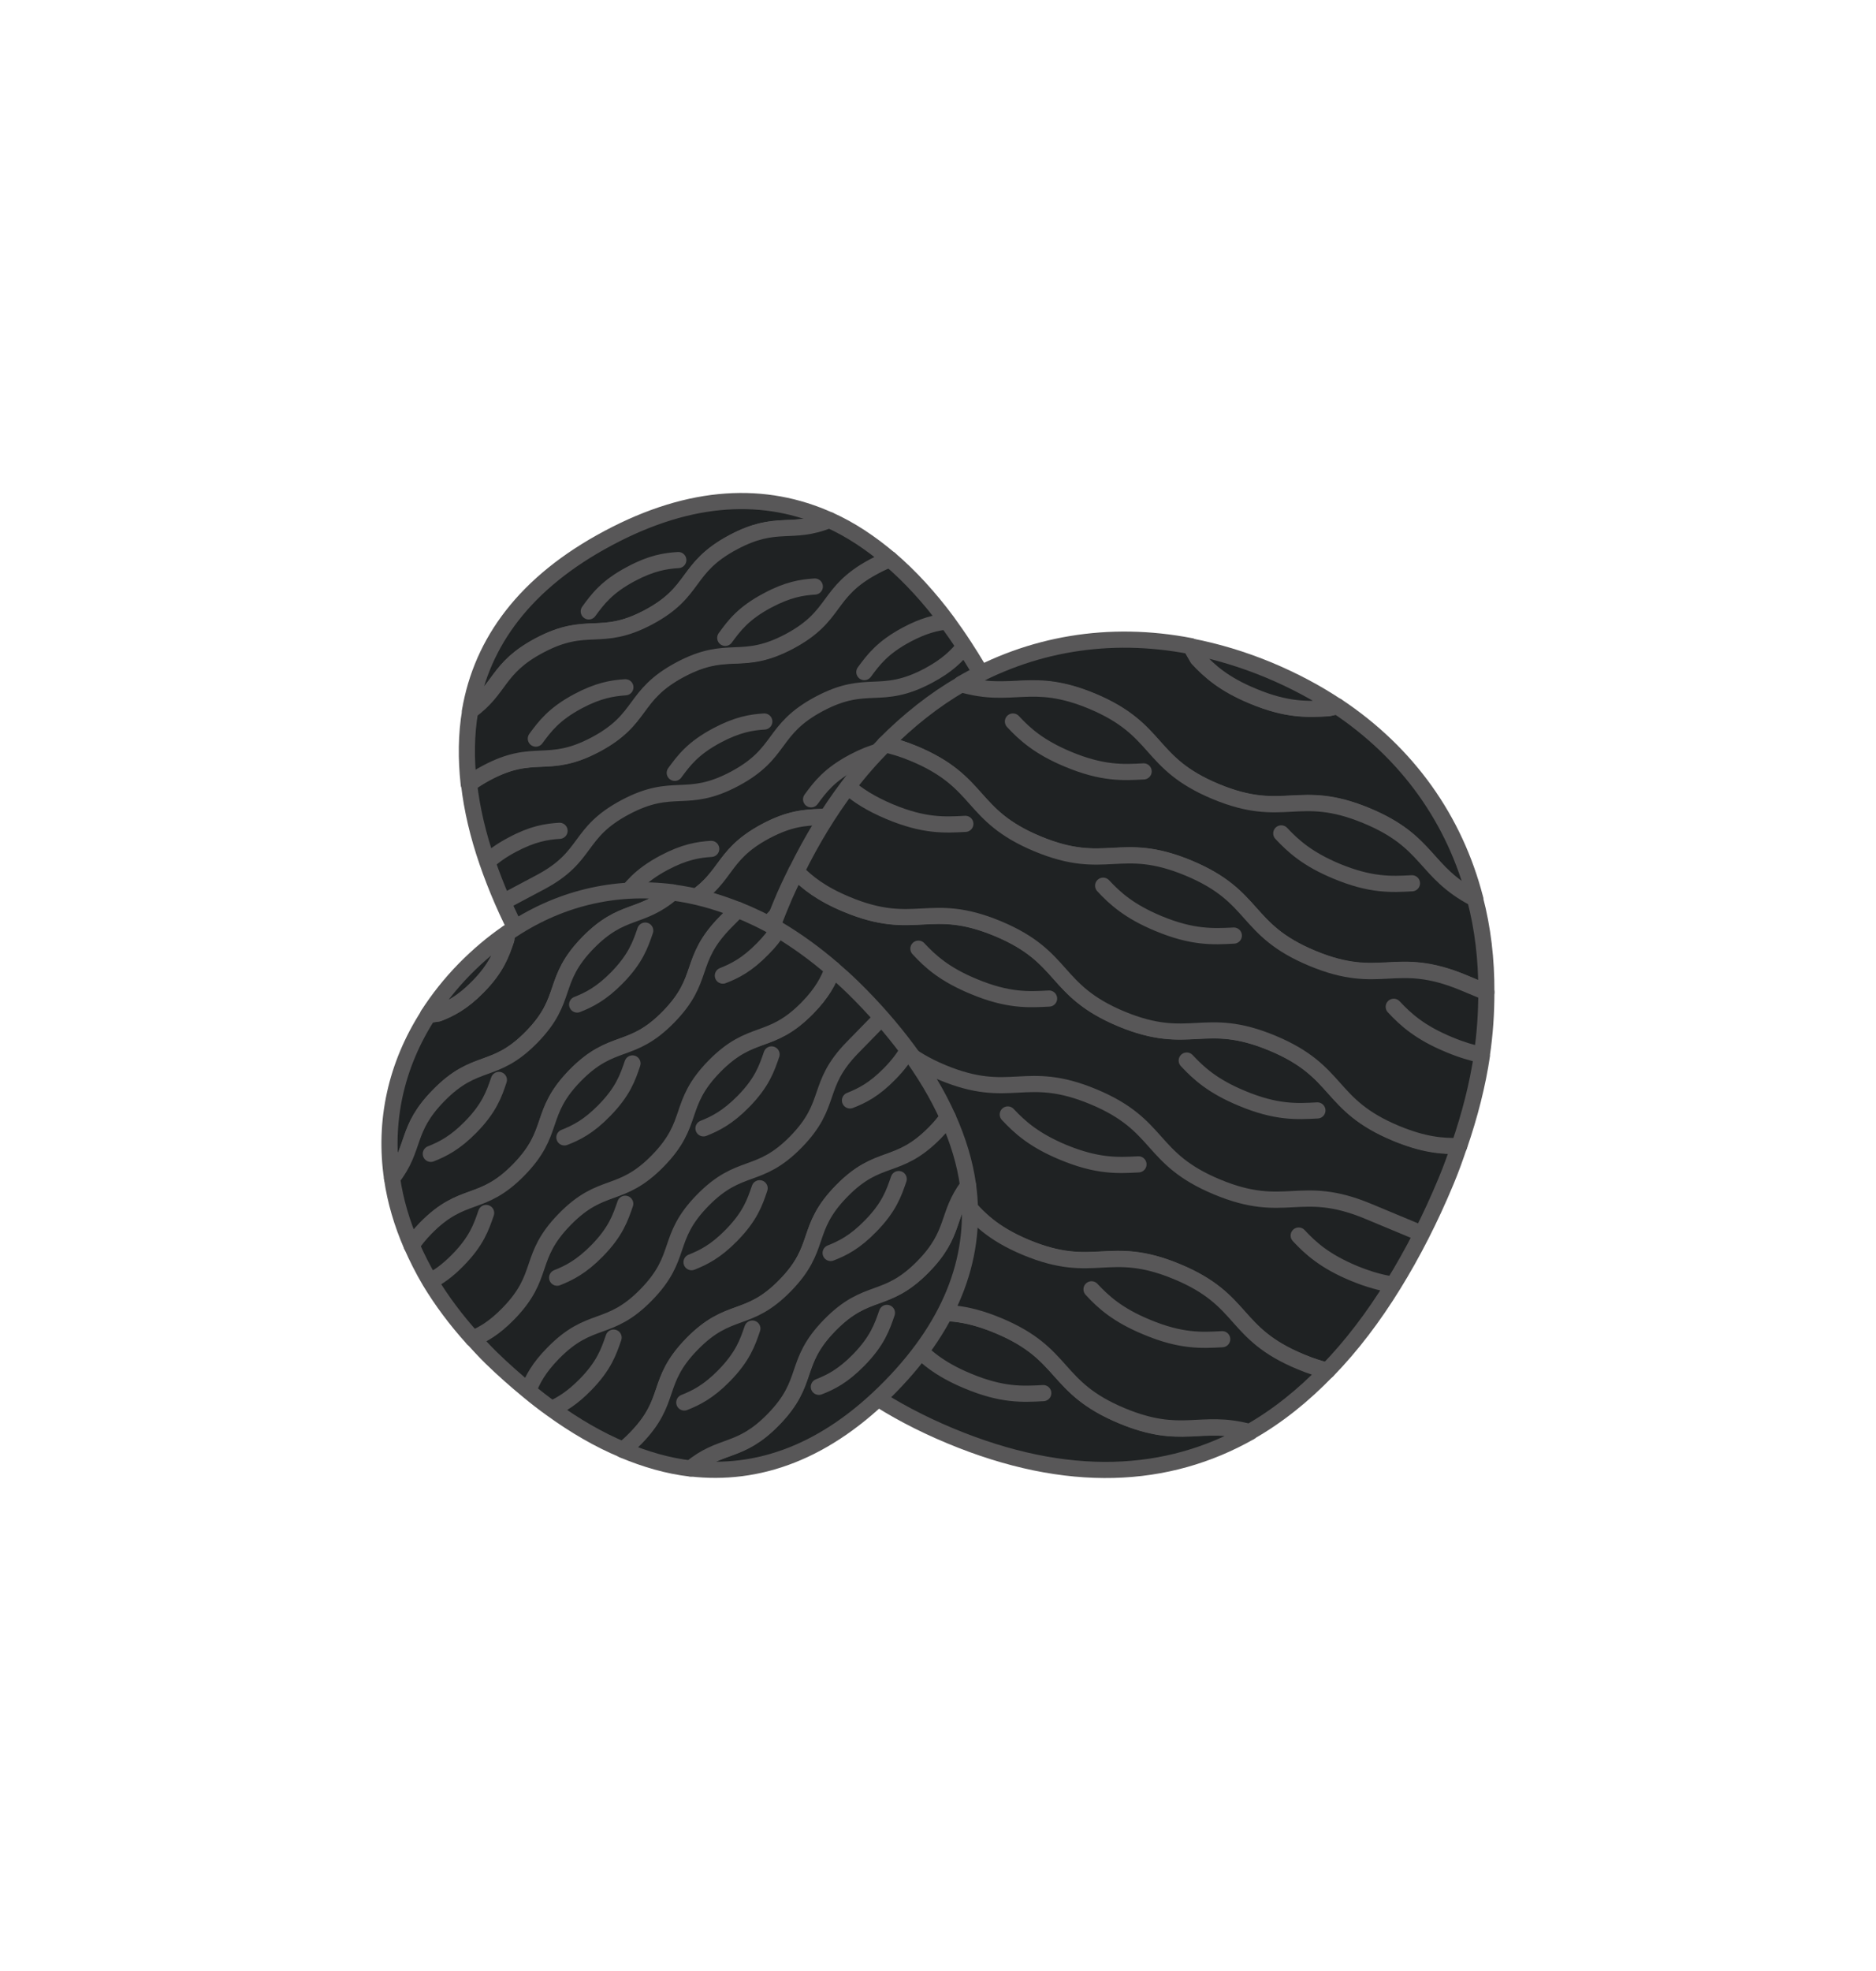
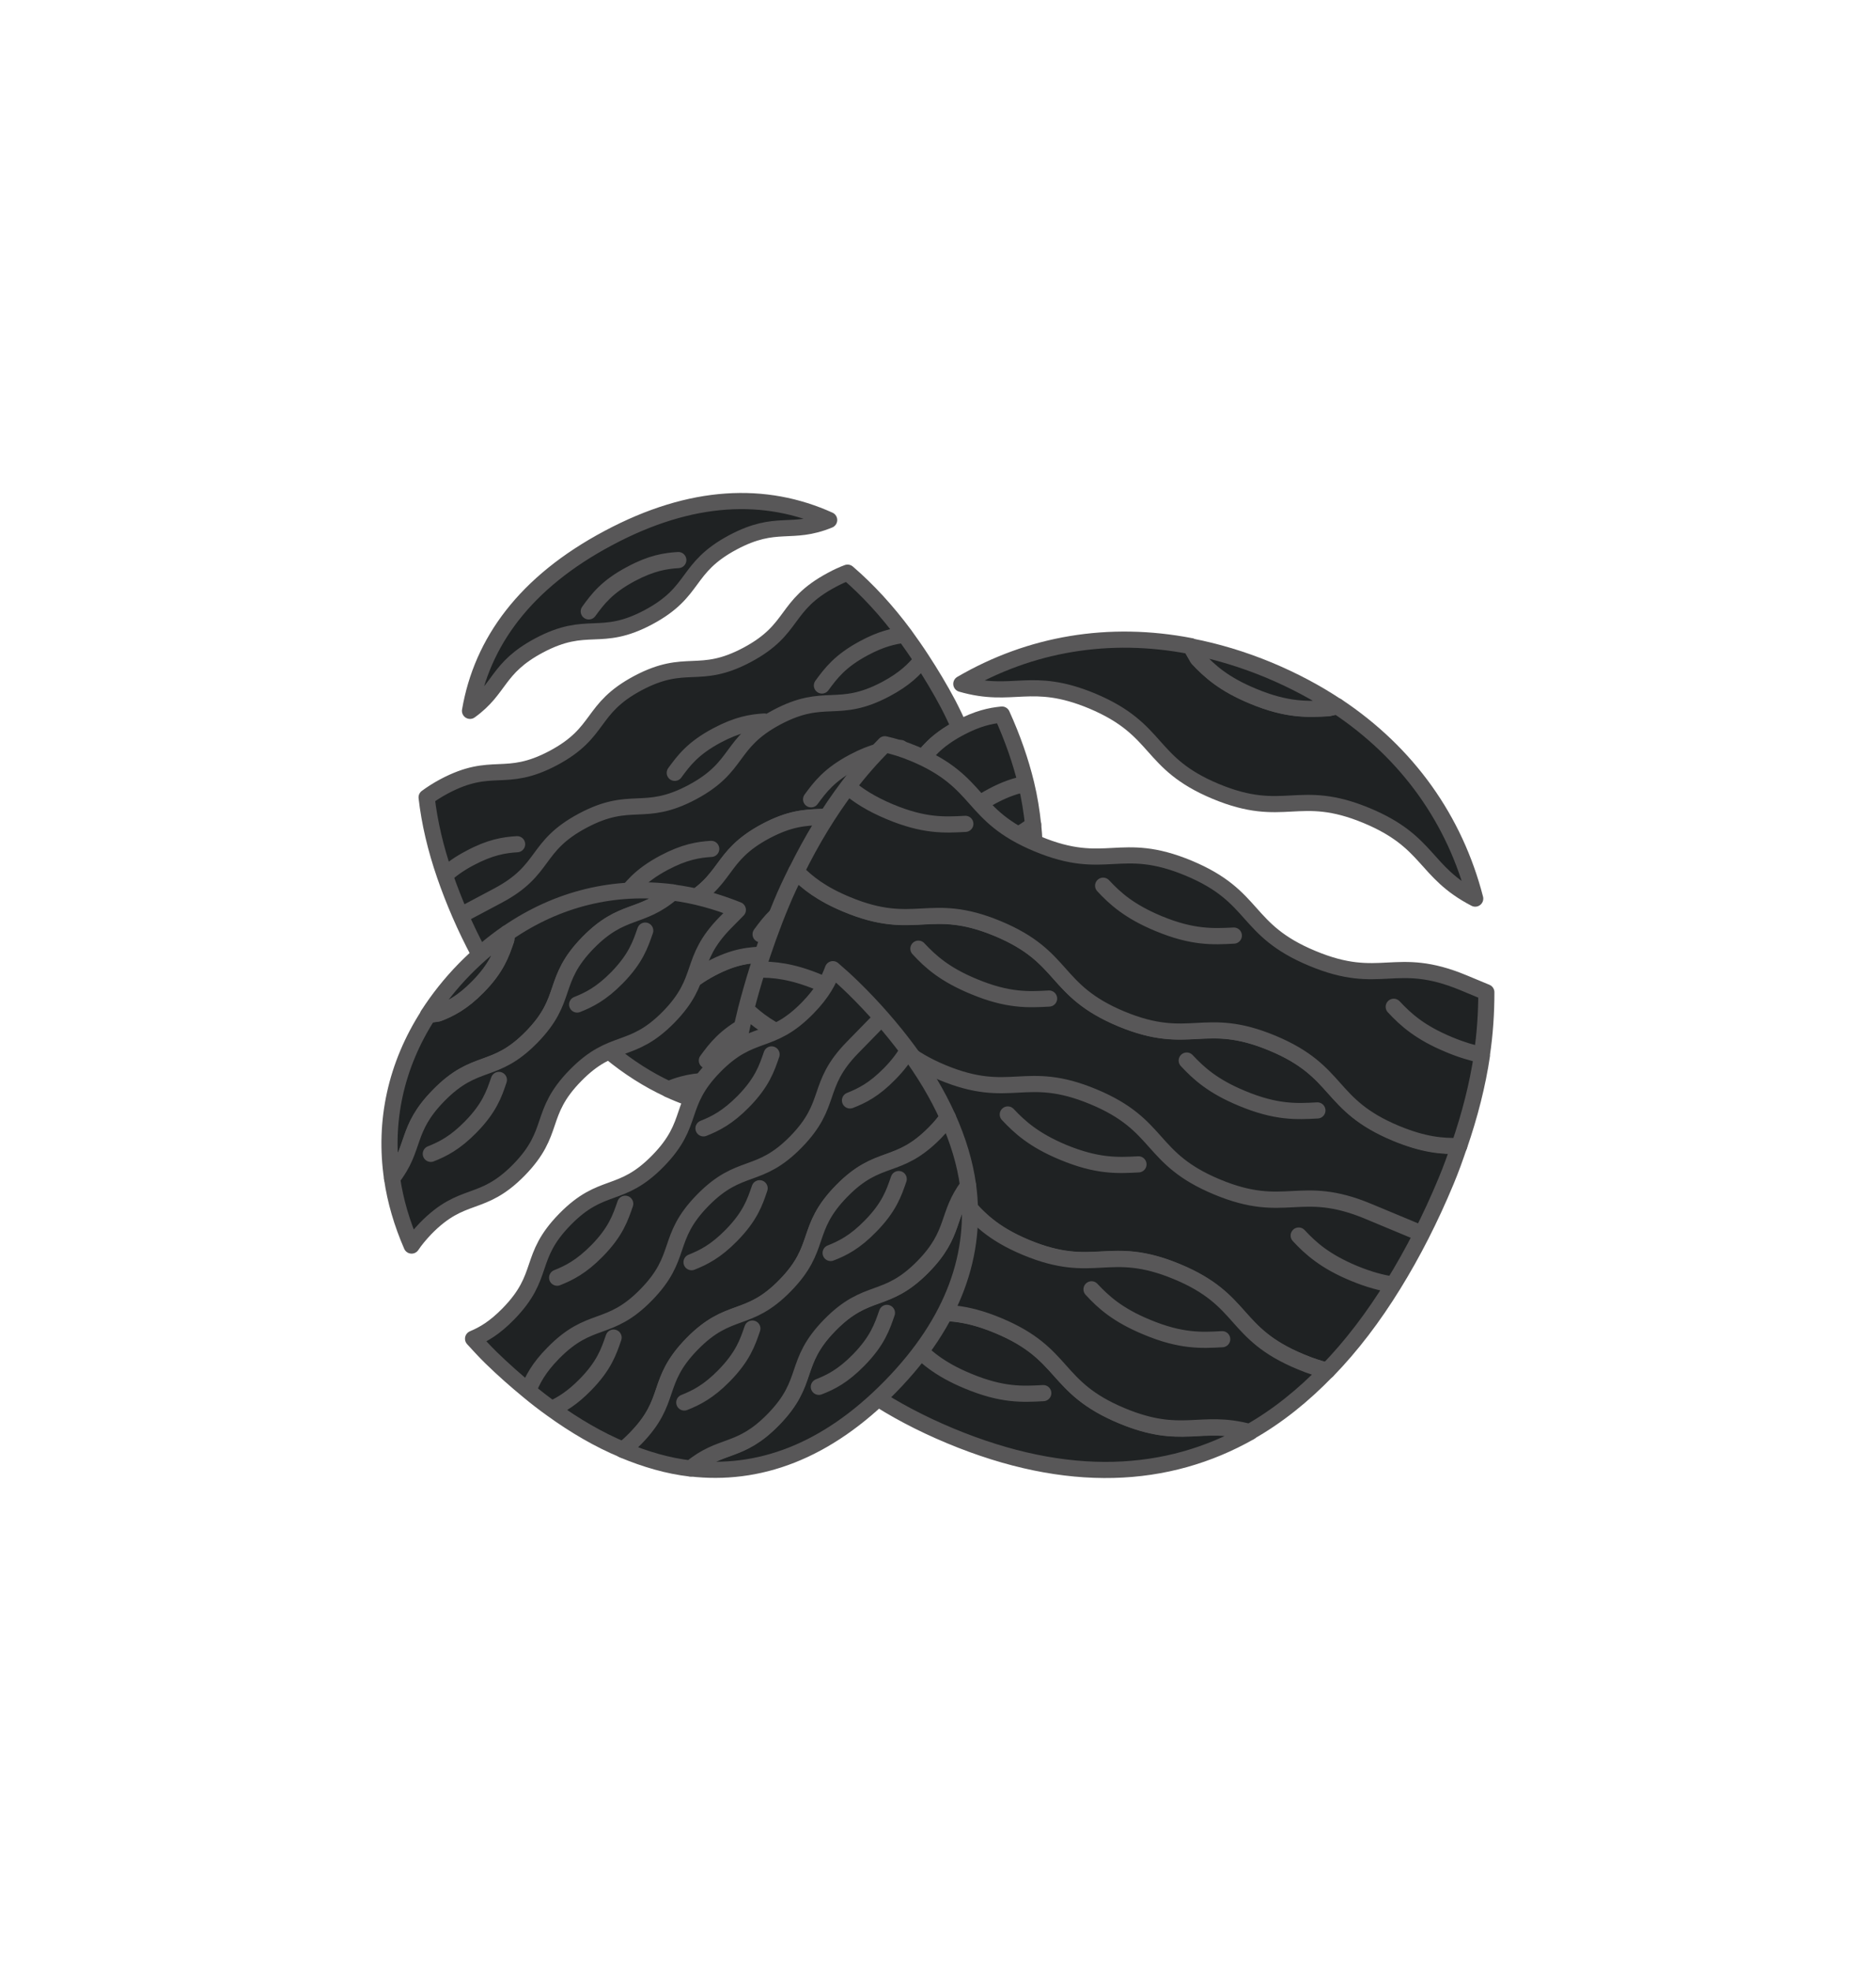
<svg xmlns="http://www.w3.org/2000/svg" version="1.1" id="Layer_1" x="0px" y="0px" viewBox="0 0 116.27 122.08" style="enable-background:new 0 0 116.27 122.08;" xml:space="preserve">
  <style type="text/css">
	.st0{fill:#1F2223;stroke:#585758;stroke-linecap:round;stroke-linejoin:round;stroke-miterlimit:10;}
</style>
  <g id="XMLID_162_">
</g>
  <g id="XMLID_266_">
</g>
  <g>
    <g>
      <path class="st0" d="M52.76,61.41c-3,1.6-2.24,3.04-5.24,4.64c-2.76,1.47-3.64,0.38-6.08,1.43c3.37,1.56,7.09,1.83,10.81,0.7    l0.18-0.37c0.56-0.76,1.12-1.52,2.62-2.32c1.26-0.67,2.13-0.81,2.93-0.86l0.63,0.11c2.93-2.43,4.74-5.61,5.32-9.21    c-2.04,1.4-1.72,2.7-4.41,4.13C56.52,61.26,55.76,59.81,52.76,61.41z" />
      <path class="st0" d="M55.04,65.49c-1.5,0.8-2.06,1.56-2.62,2.32l-0.18,0.37c1.09-0.33,2.19-0.79,3.27-1.37    c1.14-0.61,2.17-1.3,3.09-2.07l-0.63-0.11C57.17,64.68,56.3,64.82,55.04,65.49z" />
      <path class="st0" d="M56.08,53.59c-3,1.6-2.24,3.04-5.24,4.64c-3.01,1.6-3.77,0.16-6.78,1.76s-2.24,3.04-5.25,4.64l-1.01,0.53    c1.15,0.95,2.36,1.72,3.63,2.31c2.45-1.04,3.32,0.04,6.08-1.43c3-1.6,2.24-3.04,5.24-4.64c3-1.6,3.77-0.16,6.77-1.75    c2.68-1.43,2.36-2.73,4.41-4.13c0.23-1.42,0.26-2.91,0.1-4.45c-0.32,0.25-0.7,0.5-1.18,0.76C59.85,53.44,59.08,52,56.08,53.59z     M46.43,63.37c-1.5,0.8-2.06,1.56-2.62,2.32C44.38,64.93,44.93,64.17,46.43,63.37c1.26-0.67,2.13-0.81,2.93-0.86    C48.56,62.56,47.7,62.7,46.43,63.37z M58.18,57.12c-1.5,0.8-2.06,1.56-2.62,2.32C56.12,58.68,56.68,57.92,58.18,57.12    c1.26-0.67,2.13-0.81,2.93-0.86C60.3,56.32,59.44,56.45,58.18,57.12z" />
-       <path class="st0" d="M42.23,56.12c3-1.6,2.24-3.04,5.24-4.64s3.77-0.16,6.77-1.75c3-1.6,2.24-3.04,5.24-4.64    c1.1-0.59,1.9-0.76,2.63-0.83c-0.23-0.5-0.46-0.99-0.72-1.49c-0.51-0.96-1.06-1.87-1.62-2.73c-0.47,0.59-1.07,1.19-2.23,1.81    c-3,1.6-3.77,0.16-6.77,1.75c-3,1.6-2.24,3.04-5.24,4.64c-3.01,1.6-3.77,0.16-6.78,1.76s-2.24,3.04-5.25,4.64l-2.24,1.19    l2.24-1.19c3.01-1.6,2.24-3.04,5.25-4.64s3.77-0.16,6.78-1.76c3-1.6,2.24-3.04,5.24-4.64c3-1.6,3.77-0.16,6.77-1.75    c1.17-0.62,1.76-1.22,2.23-1.81c-0.35-0.54-0.71-1.05-1.07-1.55c-0.69,0.08-1.46,0.26-2.51,0.82c-1.5,0.8-2.06,1.56-2.62,2.32    c0.56-0.76,1.12-1.52,2.62-2.32c1.04-0.56,1.82-0.74,2.51-0.82c-1.1-1.48-2.28-2.77-3.54-3.85c-0.3,0.11-0.63,0.26-0.98,0.45    c-3,1.6-2.24,3.04-5.24,4.64s-3.77,0.16-6.77,1.75c-3,1.6-2.24,3.04-5.24,4.64c-3.01,1.6-3.77,0.16-6.78,1.76    c-0.43,0.23-0.78,0.46-1.08,0.68c0.18,1.57,0.56,3.18,1.13,4.83c0.38-0.35,0.86-0.71,1.55-1.07c1.26-0.67,2.13-0.81,2.93-0.86    c-0.8,0.05-1.67,0.18-2.93,0.86c-0.68,0.36-1.17,0.72-1.55,1.07c0.55,1.59,1.25,3.22,2.12,4.85c0.28,0.52,0.57,1.02,0.87,1.5    c0.48-0.61,1.08-1.23,2.28-1.87C38.45,56.27,39.22,57.72,42.23,56.12z M52.89,47.19c1.26-0.67,2.13-0.81,2.93-0.86    C55.02,46.38,54.15,46.52,52.89,47.19c-1.5,0.8-2.06,1.56-2.62,2.32C50.83,48.75,51.39,47.99,52.89,47.19z M41.15,53.44    c1.26-0.67,2.13-0.81,2.93-0.86C43.28,52.63,42.41,52.77,41.15,53.44c-1.5,0.8-2.06,1.56-2.62,2.32    C39.09,54.99,39.65,54.24,41.15,53.44z M44.44,45.55c1.26-0.67,2.13-0.81,2.93-0.86C46.56,44.74,45.7,44.88,44.44,45.55    c-1.5,0.8-2.06,1.56-2.62,2.32C42.38,47.11,42.93,46.35,44.44,45.55z" />
+       <path class="st0" d="M42.23,56.12c3-1.6,2.24-3.04,5.24-4.64s3.77-0.16,6.77-1.75c3-1.6,2.24-3.04,5.24-4.64    c-0.23-0.5-0.46-0.99-0.72-1.49c-0.51-0.96-1.06-1.87-1.62-2.73c-0.47,0.59-1.07,1.19-2.23,1.81    c-3,1.6-3.77,0.16-6.77,1.75c-3,1.6-2.24,3.04-5.24,4.64c-3.01,1.6-3.77,0.16-6.78,1.76s-2.24,3.04-5.25,4.64l-2.24,1.19    l2.24-1.19c3.01-1.6,2.24-3.04,5.25-4.64s3.77-0.16,6.78-1.76c3-1.6,2.24-3.04,5.24-4.64c3-1.6,3.77-0.16,6.77-1.75    c1.17-0.62,1.76-1.22,2.23-1.81c-0.35-0.54-0.71-1.05-1.07-1.55c-0.69,0.08-1.46,0.26-2.51,0.82c-1.5,0.8-2.06,1.56-2.62,2.32    c0.56-0.76,1.12-1.52,2.62-2.32c1.04-0.56,1.82-0.74,2.51-0.82c-1.1-1.48-2.28-2.77-3.54-3.85c-0.3,0.11-0.63,0.26-0.98,0.45    c-3,1.6-2.24,3.04-5.24,4.64s-3.77,0.16-6.77,1.75c-3,1.6-2.24,3.04-5.24,4.64c-3.01,1.6-3.77,0.16-6.78,1.76    c-0.43,0.23-0.78,0.46-1.08,0.68c0.18,1.57,0.56,3.18,1.13,4.83c0.38-0.35,0.86-0.71,1.55-1.07c1.26-0.67,2.13-0.81,2.93-0.86    c-0.8,0.05-1.67,0.18-2.93,0.86c-0.68,0.36-1.17,0.72-1.55,1.07c0.55,1.59,1.25,3.22,2.12,4.85c0.28,0.52,0.57,1.02,0.87,1.5    c0.48-0.61,1.08-1.23,2.28-1.87C38.45,56.27,39.22,57.72,42.23,56.12z M52.89,47.19c1.26-0.67,2.13-0.81,2.93-0.86    C55.02,46.38,54.15,46.52,52.89,47.19c-1.5,0.8-2.06,1.56-2.62,2.32C50.83,48.75,51.39,47.99,52.89,47.19z M41.15,53.44    c1.26-0.67,2.13-0.81,2.93-0.86C43.28,52.63,42.41,52.77,41.15,53.44c-1.5,0.8-2.06,1.56-2.62,2.32    C39.09,54.99,39.65,54.24,41.15,53.44z M44.44,45.55c1.26-0.67,2.13-0.81,2.93-0.86C46.56,44.74,45.7,44.88,44.44,45.55    c-1.5,0.8-2.06,1.56-2.62,2.32C42.38,47.11,42.93,46.35,44.44,45.55z" />
      <path class="st0" d="M37.04,62.32c1.26-0.67,2.13-0.81,2.93-0.86C39.17,61.51,38.3,61.65,37.04,62.32    c-0.55,0.29-0.97,0.58-1.32,0.87c0.66,0.74,1.36,1.39,2.08,1.98l1.01-0.53c3.01-1.6,2.24-3.04,5.25-4.64s3.77-0.16,6.78-1.76    c3-1.6,2.24-3.04,5.24-4.64s3.77-0.16,6.77-1.75c0.48-0.26,0.86-0.51,1.18-0.76c-0.09-0.83-0.22-1.68-0.43-2.54    c-0.59,0.1-1.26,0.31-2.1,0.76c-1.5,0.8-2.06,1.56-2.62,2.32c0.56-0.76,1.12-1.52,2.62-2.32c0.85-0.45,1.51-0.66,2.1-0.76    c-0.34-1.4-0.84-2.84-1.5-4.29c-0.72,0.07-1.52,0.24-2.63,0.83c-3,1.6-2.24,3.04-5.24,4.64s-3.77,0.16-6.77,1.75    c-3,1.6-2.24,3.04-5.24,4.64c-3.01,1.6-3.77,0.16-6.78,1.76c-1.21,0.64-1.8,1.26-2.28,1.87c0.79,1.28,1.64,2.43,2.55,3.44    C36.07,62.9,36.49,62.61,37.04,62.32z M49.76,55.55c1.26-0.67,2.13-0.81,2.93-0.86C51.89,54.75,51.02,54.88,49.76,55.55    c-1.5,0.8-2.06,1.56-2.62,2.32C47.7,57.11,48.26,56.35,49.76,55.55z" />
      <path class="st0" d="M40.19,38.23c3-1.6,2.24-3.04,5.24-4.64c2.71-1.44,3.6-0.41,5.96-1.38c-3.94-1.78-8.52-1.64-13.69,1.12    c-5.17,2.75-7.84,6.45-8.57,10.7c1.91-1.37,1.65-2.65,4.28-4.05C36.42,38.38,37.19,39.83,40.19,38.23z M39.11,35.55    c1.26-0.67,2.13-0.81,2.93-0.86C41.24,34.74,40.37,34.87,39.11,35.55c-1.5,0.8-2.06,1.56-2.62,2.32    C37.05,37.1,37.61,36.34,39.11,35.55z" />
-       <path class="st0" d="M36.91,46.11c3-1.6,2.24-3.04,5.24-4.64s3.77-0.16,6.77-1.75c3-1.6,2.24-3.04,5.24-4.64    c0.36-0.19,0.68-0.33,0.98-0.45c-1.18-1-2.42-1.83-3.74-2.42c-2.36,0.96-3.25-0.07-5.96,1.38c-3,1.6-2.24,3.04-5.24,4.64    c-3.01,1.6-3.77,0.16-6.78,1.76c-2.63,1.4-2.37,2.68-4.28,4.05c-0.25,1.45-0.26,2.96-0.09,4.52c0.3-0.23,0.65-0.45,1.08-0.68    C33.13,46.27,33.9,47.71,36.91,46.11z M47.57,37.19c1.26-0.67,2.13-0.81,2.93-0.86C49.7,36.38,48.83,36.51,47.57,37.19    c-1.5,0.8-2.06,1.56-2.62,2.32C45.51,38.74,46.07,37.98,47.57,37.19z M35.83,43.43c1.26-0.67,2.13-0.81,2.93-0.86    C37.95,42.63,37.09,42.76,35.83,43.43c-1.5,0.8-2.06,1.56-2.62,2.32C33.77,44.99,34.33,44.23,35.83,43.43z" />
    </g>
    <g>
      <path class="st0" d="M75.35,49.02c4.26,1.77,5.11-0.27,9.36,1.5c3.91,1.63,3.52,3.48,6.72,5.14c-1.26-4.88-4.17-9-8.56-11.92    l-0.54,0.12c-1.28,0.07-2.55,0.14-4.68-0.75c-1.79-0.74-2.67-1.54-3.42-2.34l-0.43-0.75c-5.06-0.98-9.95-0.15-14.22,2.34    c3.22,0.93,4.31-0.52,8.11,1.06C71.95,45.21,71.1,47.25,75.35,49.02z" />
      <path class="st0" d="M77.65,43.12c2.13,0.89,3.4,0.82,4.68,0.75l0.54-0.12c-1.29-0.86-2.71-1.61-4.24-2.25    c-1.62-0.67-3.23-1.15-4.83-1.46l0.43,0.75C74.98,41.59,75.86,42.38,77.65,43.12z" />
-       <path class="st0" d="M64.3,52.26c4.26,1.77,5.11-0.27,9.36,1.5c4.26,1.77,3.41,3.82,7.67,5.59c4.26,1.77,5.11-0.27,9.37,1.51    l1.42,0.59c0.01-2.02-0.22-3.96-0.7-5.78c-3.19-1.66-2.81-3.52-6.72-5.14c-4.26-1.77-5.11,0.27-9.36-1.5s-3.4-3.81-7.65-5.59    c-3.8-1.58-4.89-0.13-8.11-1.06c-1.69,0.98-3.27,2.23-4.75,3.72c0.54,0.12,1.13,0.3,1.81,0.58C60.9,48.45,60.05,50.49,64.3,52.26z     M82.83,53.96c2.13,0.89,3.4,0.82,4.68,0.75C86.23,54.78,84.96,54.84,82.83,53.96c-1.79-0.74-2.67-1.54-3.42-2.34    C80.16,52.42,81.05,53.21,82.83,53.96z M66.2,47.03c2.13,0.89,3.4,0.82,4.68,0.75C69.6,47.85,68.32,47.91,66.2,47.03    c-1.79-0.74-2.67-1.54-3.42-2.34C63.52,45.49,64.41,46.28,66.2,47.03z" />
      <path class="st0" d="M78.85,64.6c-4.26-1.77-5.11,0.27-9.36-1.5c-4.25-1.77-3.4-3.81-7.65-5.59c-4.25-1.77-5.11,0.27-9.36-1.5    c-1.56-0.65-2.44-1.34-3.13-2.04c-0.33,0.66-0.65,1.33-0.94,2.04c-0.57,1.37-1.04,2.71-1.47,4.05c1.02-0.02,2.16,0.1,3.81,0.78    c4.25,1.77,3.4,3.81,7.65,5.59c4.26,1.77,5.11-0.27,9.36,1.5c4.26,1.77,3.41,3.82,7.67,5.59c4.26,1.77,5.11-0.27,9.37,1.51    l3.17,1.32l-3.17-1.32c-4.26-1.77-5.11,0.27-9.37-1.51c-4.26-1.77-3.41-3.82-7.67-5.59c-4.26-1.77-5.11,0.27-9.36-1.5    s-3.4-3.81-7.65-5.59c-1.65-0.69-2.79-0.8-3.81-0.78c-0.26,0.83-0.49,1.64-0.7,2.45c0.67,0.66,1.53,1.31,3.01,1.92    c2.13,0.89,3.4,0.82,4.68,0.75c-1.28,0.07-2.55,0.14-4.68-0.75c-1.48-0.62-2.34-1.27-3.01-1.92c-0.61,2.42-0.95,4.77-0.98,7.02    c0.38,0.22,0.81,0.43,1.32,0.64c4.25,1.77,5.11-0.27,9.36,1.5s3.4,3.81,7.65,5.59c4.26,1.77,5.11-0.27,9.36,1.5    c4.26,1.77,3.41,3.82,7.67,5.59c0.62,0.26,1.15,0.43,1.65,0.55c1.49-1.53,2.85-3.32,4.09-5.33c-0.7-0.1-1.48-0.3-2.45-0.7    c-1.79-0.74-2.67-1.54-3.42-2.34c0.74,0.8,1.63,1.59,3.42,2.34c0.97,0.4,1.75,0.6,2.45,0.7c1.2-1.94,2.29-4.07,3.26-6.4    c0.31-0.74,0.57-1.47,0.82-2.21c-1.05,0.02-2.21-0.07-3.92-0.78C82.26,68.41,83.11,66.37,78.85,64.6z M60.34,61.1    c-1.79-0.74-2.67-1.54-3.42-2.34C57.66,59.57,58.55,60.36,60.34,61.1c2.13,0.89,3.4,0.82,4.68,0.75    C63.74,61.92,62.46,61.99,60.34,61.1z M76.97,68.03c-1.79-0.74-2.67-1.54-3.42-2.34C74.3,66.5,75.18,67.29,76.97,68.03    c2.13,0.89,3.4,0.82,4.68,0.75C80.37,68.85,79.1,68.92,76.97,68.03z M65.88,71.37c-1.79-0.74-2.67-1.54-3.42-2.34    C63.21,69.83,64.1,70.62,65.88,71.37c2.13,0.89,3.4,0.82,4.68,0.75C69.29,72.19,68.01,72.25,65.88,71.37z" />
      <path class="st0" d="M89.8,64.7c-1.79-0.74-2.67-1.54-3.42-2.34C87.13,63.17,88.02,63.96,89.8,64.7c0.78,0.33,1.45,0.52,2.04,0.64    c0.2-1.33,0.28-2.62,0.28-3.88l-1.42-0.59c-4.26-1.77-5.11,0.27-9.37-1.51c-4.26-1.77-3.41-3.82-7.67-5.59    c-4.26-1.77-5.11,0.27-9.36-1.5s-3.4-3.81-7.65-5.59c-0.69-0.29-1.28-0.46-1.81-0.58c-0.8,0.81-1.57,1.67-2.29,2.63    c0.62,0.53,1.41,1.05,2.6,1.55c2.13,0.89,3.4,0.82,4.68,0.75c-1.28,0.07-2.55,0.14-4.68-0.75c-1.2-0.5-1.99-1.02-2.6-1.55    c-1.18,1.56-2.25,3.32-3.2,5.25c0.69,0.7,1.56,1.39,3.13,2.04c4.25,1.77,5.11-0.27,9.36,1.5s3.4,3.81,7.65,5.59    c4.26,1.77,5.11-0.27,9.36,1.5c4.26,1.77,3.41,3.82,7.67,5.59c1.71,0.71,2.87,0.81,3.92,0.78c0.66-1.92,1.14-3.8,1.41-5.63    C91.25,65.22,90.59,65.03,89.8,64.7z M71.79,57.2c-1.79-0.74-2.67-1.54-3.42-2.34C69.11,55.66,70,56.45,71.79,57.2    c2.13,0.89,3.4,0.82,4.68,0.75C75.19,58.01,73.91,58.08,71.79,57.2z" />
      <path class="st0" d="M61.86,82.11c-4.26-1.77-5.11,0.27-9.36-1.5c-3.84-1.6-3.53-3.42-6.56-5.06c1.53,5.66,5.61,10.32,12.94,13.38    c7.32,3.05,13.49,2.66,18.58-0.22c-3.08-0.82-4.19,0.55-7.92-1.01C65.27,85.92,66.12,83.88,61.86,82.11z M59.98,85.54    c-1.79-0.74-2.67-1.54-3.42-2.34C57.31,84,58.19,84.8,59.98,85.54c2.13,0.89,3.4,0.82,4.68,0.75    C63.38,86.36,62.11,86.43,59.98,85.54z" />
      <path class="st0" d="M72.95,78.77c-4.26-1.77-5.11,0.27-9.36-1.5s-3.4-3.81-7.65-5.59c-4.25-1.77-5.11,0.27-9.36-1.5    c-0.51-0.21-0.94-0.43-1.32-0.64c-0.04,2.09,0.17,4.11,0.68,6c3.03,1.64,2.72,3.46,6.56,5.06c4.26,1.77,5.11-0.27,9.36,1.5    c4.26,1.77,3.41,3.82,7.67,5.59c3.73,1.55,4.85,0.18,7.92,1.01c1.73-0.98,3.33-2.27,4.81-3.8c-0.49-0.12-1.03-0.29-1.65-0.55    C76.35,82.59,77.21,80.54,72.95,78.77z M54.43,75.27c-1.79-0.74-2.67-1.54-3.42-2.34C51.76,73.74,52.65,74.53,54.43,75.27    c2.13,0.89,3.4,0.82,4.68,0.75C57.83,76.09,56.56,76.16,54.43,75.27z M71.07,82.2c-1.79-0.74-2.67-1.54-3.42-2.34    C68.39,80.67,69.28,81.46,71.07,82.2c2.13,0.89,3.4,0.82,4.68,0.75C74.47,83.02,73.19,83.09,71.07,82.2z" />
    </g>
    <g>
      <path class="st0" d="M32.95,64.23c2.32-2.37,1.18-3.48,3.5-5.85c2.13-2.17,3.26-1.42,5.23-3.11c-3.59-0.46-7.12,0.38-10.24,2.53    l-0.06,0.4c-0.3,0.87-0.59,1.74-1.75,2.92c-0.97,0.99-1.74,1.37-2.47,1.66l-0.62,0.09c-2.01,3.12-2.76,6.6-2.24,10.12    c1.48-1.9,0.8-3.02,2.88-5.13C29.49,65.48,30.63,66.6,32.95,64.23z" />
      <path class="st0" d="M29.62,61.12c1.16-1.18,1.45-2.05,1.75-2.92l0.06-0.4c-0.92,0.63-1.8,1.38-2.64,2.23    c-0.88,0.9-1.63,1.85-2.26,2.83l0.62-0.09C27.88,62.49,28.65,62.11,29.62,61.12z" />
      <path class="st0" d="M32.16,72.47c2.32-2.37,1.18-3.48,3.5-5.85c2.32-2.37,3.46-1.26,5.78-3.62c2.32-2.37,1.19-3.48,3.51-5.85    l0.78-0.79c-1.35-0.54-2.7-0.91-4.05-1.08c-1.96,1.69-3.1,0.94-5.23,3.11c-2.32,2.37-1.18,3.48-3.5,5.85s-3.45,1.25-5.77,3.62    c-2.07,2.11-1.39,3.23-2.88,5.13c0.2,1.39,0.61,2.78,1.21,4.16c0.22-0.33,0.5-0.67,0.87-1.06C28.7,73.72,29.84,74.83,32.16,72.47z     M38.24,60.56c1.16-1.18,1.45-2.05,1.75-2.92C39.69,58.5,39.4,59.37,38.24,60.56c-0.97,0.99-1.74,1.37-2.47,1.66    C36.5,61.93,37.27,61.55,38.24,60.56z M29.17,69.81c1.16-1.18,1.45-2.05,1.75-2.92C30.63,67.76,30.33,68.63,29.17,69.81    c-0.97,0.99-1.74,1.37-2.47,1.66C27.43,71.18,28.2,70.8,29.17,69.81z" />
      <path class="st0" d="M44.28,66.06c-2.32,2.37-1.18,3.48-3.5,5.85c-2.32,2.37-3.45,1.25-5.77,3.62s-1.18,3.48-3.5,5.85    c-0.85,0.87-1.54,1.27-2.19,1.54c0.36,0.39,0.72,0.79,1.11,1.17c0.76,0.74,1.53,1.42,2.31,2.06c0.26-0.69,0.64-1.42,1.54-2.33    c2.32-2.37,3.45-1.25,5.77-3.62s1.18-3.48,3.5-5.85c2.32-2.37,3.46-1.26,5.78-3.62c2.32-2.37,1.19-3.48,3.51-5.85l1.73-1.77    l-1.73,1.77c-2.32,2.37-1.19,3.48-3.51,5.85c-2.32,2.37-3.46,1.26-5.78,3.62c-2.32,2.37-1.18,3.48-3.5,5.85    c-2.32,2.37-3.45,1.25-5.77,3.62c-0.9,0.92-1.28,1.65-1.54,2.33c0.48,0.4,0.96,0.77,1.45,1.12c0.62-0.27,1.28-0.67,2.09-1.5    c1.16-1.18,1.45-2.05,1.75-2.92c-0.3,0.87-0.59,1.74-1.75,2.92c-0.81,0.82-1.47,1.22-2.09,1.5c1.45,1.05,2.93,1.91,4.42,2.53    c0.25-0.19,0.51-0.42,0.78-0.71c2.32-2.37,1.18-3.48,3.5-5.85c2.32-2.37,3.45-1.25,5.77-3.62s1.18-3.48,3.5-5.85    c2.32-2.37,3.46-1.26,5.78-3.62c0.34-0.34,0.59-0.66,0.8-0.95c-0.63-1.4-1.46-2.79-2.47-4.15c-0.25,0.44-0.59,0.91-1.12,1.45    c-0.97,0.99-1.74,1.37-2.47,1.66c0.73-0.28,1.5-0.66,2.47-1.66c0.53-0.54,0.87-1.01,1.12-1.45c-0.98-1.32-2.11-2.62-3.4-3.88    c-0.41-0.4-0.83-0.78-1.25-1.14c-0.26,0.71-0.64,1.46-1.57,2.41C47.74,64.8,46.6,63.69,44.28,66.06z M37,77.48    c-0.97,0.99-1.74,1.37-2.47,1.66C35.26,78.85,36.02,78.47,37,77.48c1.16-1.18,1.45-2.05,1.75-2.92    C38.45,75.43,38.16,76.3,37,77.48z M46.07,68.23c-0.97,0.99-1.74,1.37-2.47,1.66C44.33,69.6,45.09,69.22,46.07,68.23    c1.16-1.18,1.45-2.05,1.75-2.92C47.52,66.18,47.23,67.05,46.07,68.23z M45.33,76.52c-0.97,0.99-1.74,1.37-2.47,1.66    C43.59,77.89,44.36,77.51,45.33,76.52c1.16-1.18,1.45-2.05,1.75-2.92C46.79,74.47,46.49,75.34,45.33,76.52z" />
-       <path class="st0" d="M47.27,58.77c-0.97,0.99-1.74,1.37-2.47,1.66C45.53,60.15,46.3,59.77,47.27,58.77    c0.43-0.43,0.73-0.83,0.97-1.19c-0.83-0.49-1.67-0.89-2.52-1.23l-0.78,0.79c-2.32,2.37-1.19,3.48-3.51,5.85s-3.46,1.26-5.78,3.62    c-2.32,2.37-1.18,3.48-3.5,5.85c-2.32,2.37-3.45,1.25-5.77,3.62c-0.37,0.38-0.65,0.73-0.87,1.06c0.33,0.75,0.7,1.49,1.14,2.23    c0.52-0.27,1.08-0.66,1.73-1.32c1.16-1.18,1.45-2.05,1.75-2.92c-0.3,0.87-0.59,1.74-1.75,2.92c-0.65,0.67-1.21,1.05-1.73,1.32    c0.73,1.21,1.61,2.39,2.65,3.54c0.65-0.27,1.34-0.67,2.19-1.54c2.32-2.37,1.18-3.48,3.5-5.85c2.32-2.37,3.45-1.25,5.77-3.62    s1.18-3.48,3.5-5.85c2.32-2.37,3.46-1.26,5.78-3.62c0.93-0.95,1.3-1.7,1.57-2.41c-1.1-0.95-2.24-1.77-3.38-2.45    C48.01,57.95,47.7,58.34,47.27,58.77z M37.45,68.79c-0.97,0.99-1.74,1.37-2.47,1.66C35.71,70.17,36.48,69.79,37.45,68.79    c1.16-1.18,1.45-2.05,1.75-2.92C38.91,66.74,38.61,67.61,37.45,68.79z" />
      <path class="st0" d="M51.42,82.07c-2.32,2.37-1.18,3.48-3.5,5.85c-2.09,2.14-3.23,1.44-5.13,3.03c4.18,0.49,8.39-0.98,12.39-5.06    c3.99-4.07,5.38-8.29,4.82-12.46c-1.37,1.83-0.75,2.95-2.79,5.02C54.88,80.82,53.75,79.7,51.42,82.07z M53.22,84.24    c-0.97,0.99-1.74,1.37-2.47,1.66C51.48,85.62,52.24,85.24,53.22,84.24c1.16-1.18,1.45-2.05,1.75-2.92    C54.67,82.19,54.37,83.06,53.22,84.24z" />
      <path class="st0" d="M52.16,73.78c-2.32,2.37-1.18,3.48-3.5,5.85c-2.32,2.37-3.45,1.25-5.77,3.62s-1.18,3.48-3.5,5.85    c-0.28,0.28-0.53,0.51-0.78,0.71c1.39,0.58,2.79,0.99,4.19,1.15c1.91-1.59,3.04-0.89,5.13-3.03c2.32-2.37,1.18-3.48,3.5-5.85    c2.32-2.37,3.46-1.26,5.78-3.62c2.03-2.07,1.42-3.19,2.79-5.02c-0.19-1.42-0.63-2.83-1.25-4.22c-0.21,0.3-0.47,0.61-0.8,0.95    C55.62,72.53,54.48,71.41,52.16,73.78z M44.88,85.21c-0.97,0.99-1.74,1.37-2.47,1.66C43.14,86.58,43.91,86.2,44.88,85.21    c1.16-1.18,1.45-2.05,1.75-2.92C46.34,83.15,46.04,84.02,44.88,85.21z M53.95,75.95c-0.97,0.99-1.74,1.37-2.47,1.66    C52.21,77.33,52.98,76.95,53.95,75.95c1.16-1.18,1.45-2.05,1.75-2.92C55.4,73.9,55.11,74.77,53.95,75.95z" />
    </g>
  </g>
</svg>